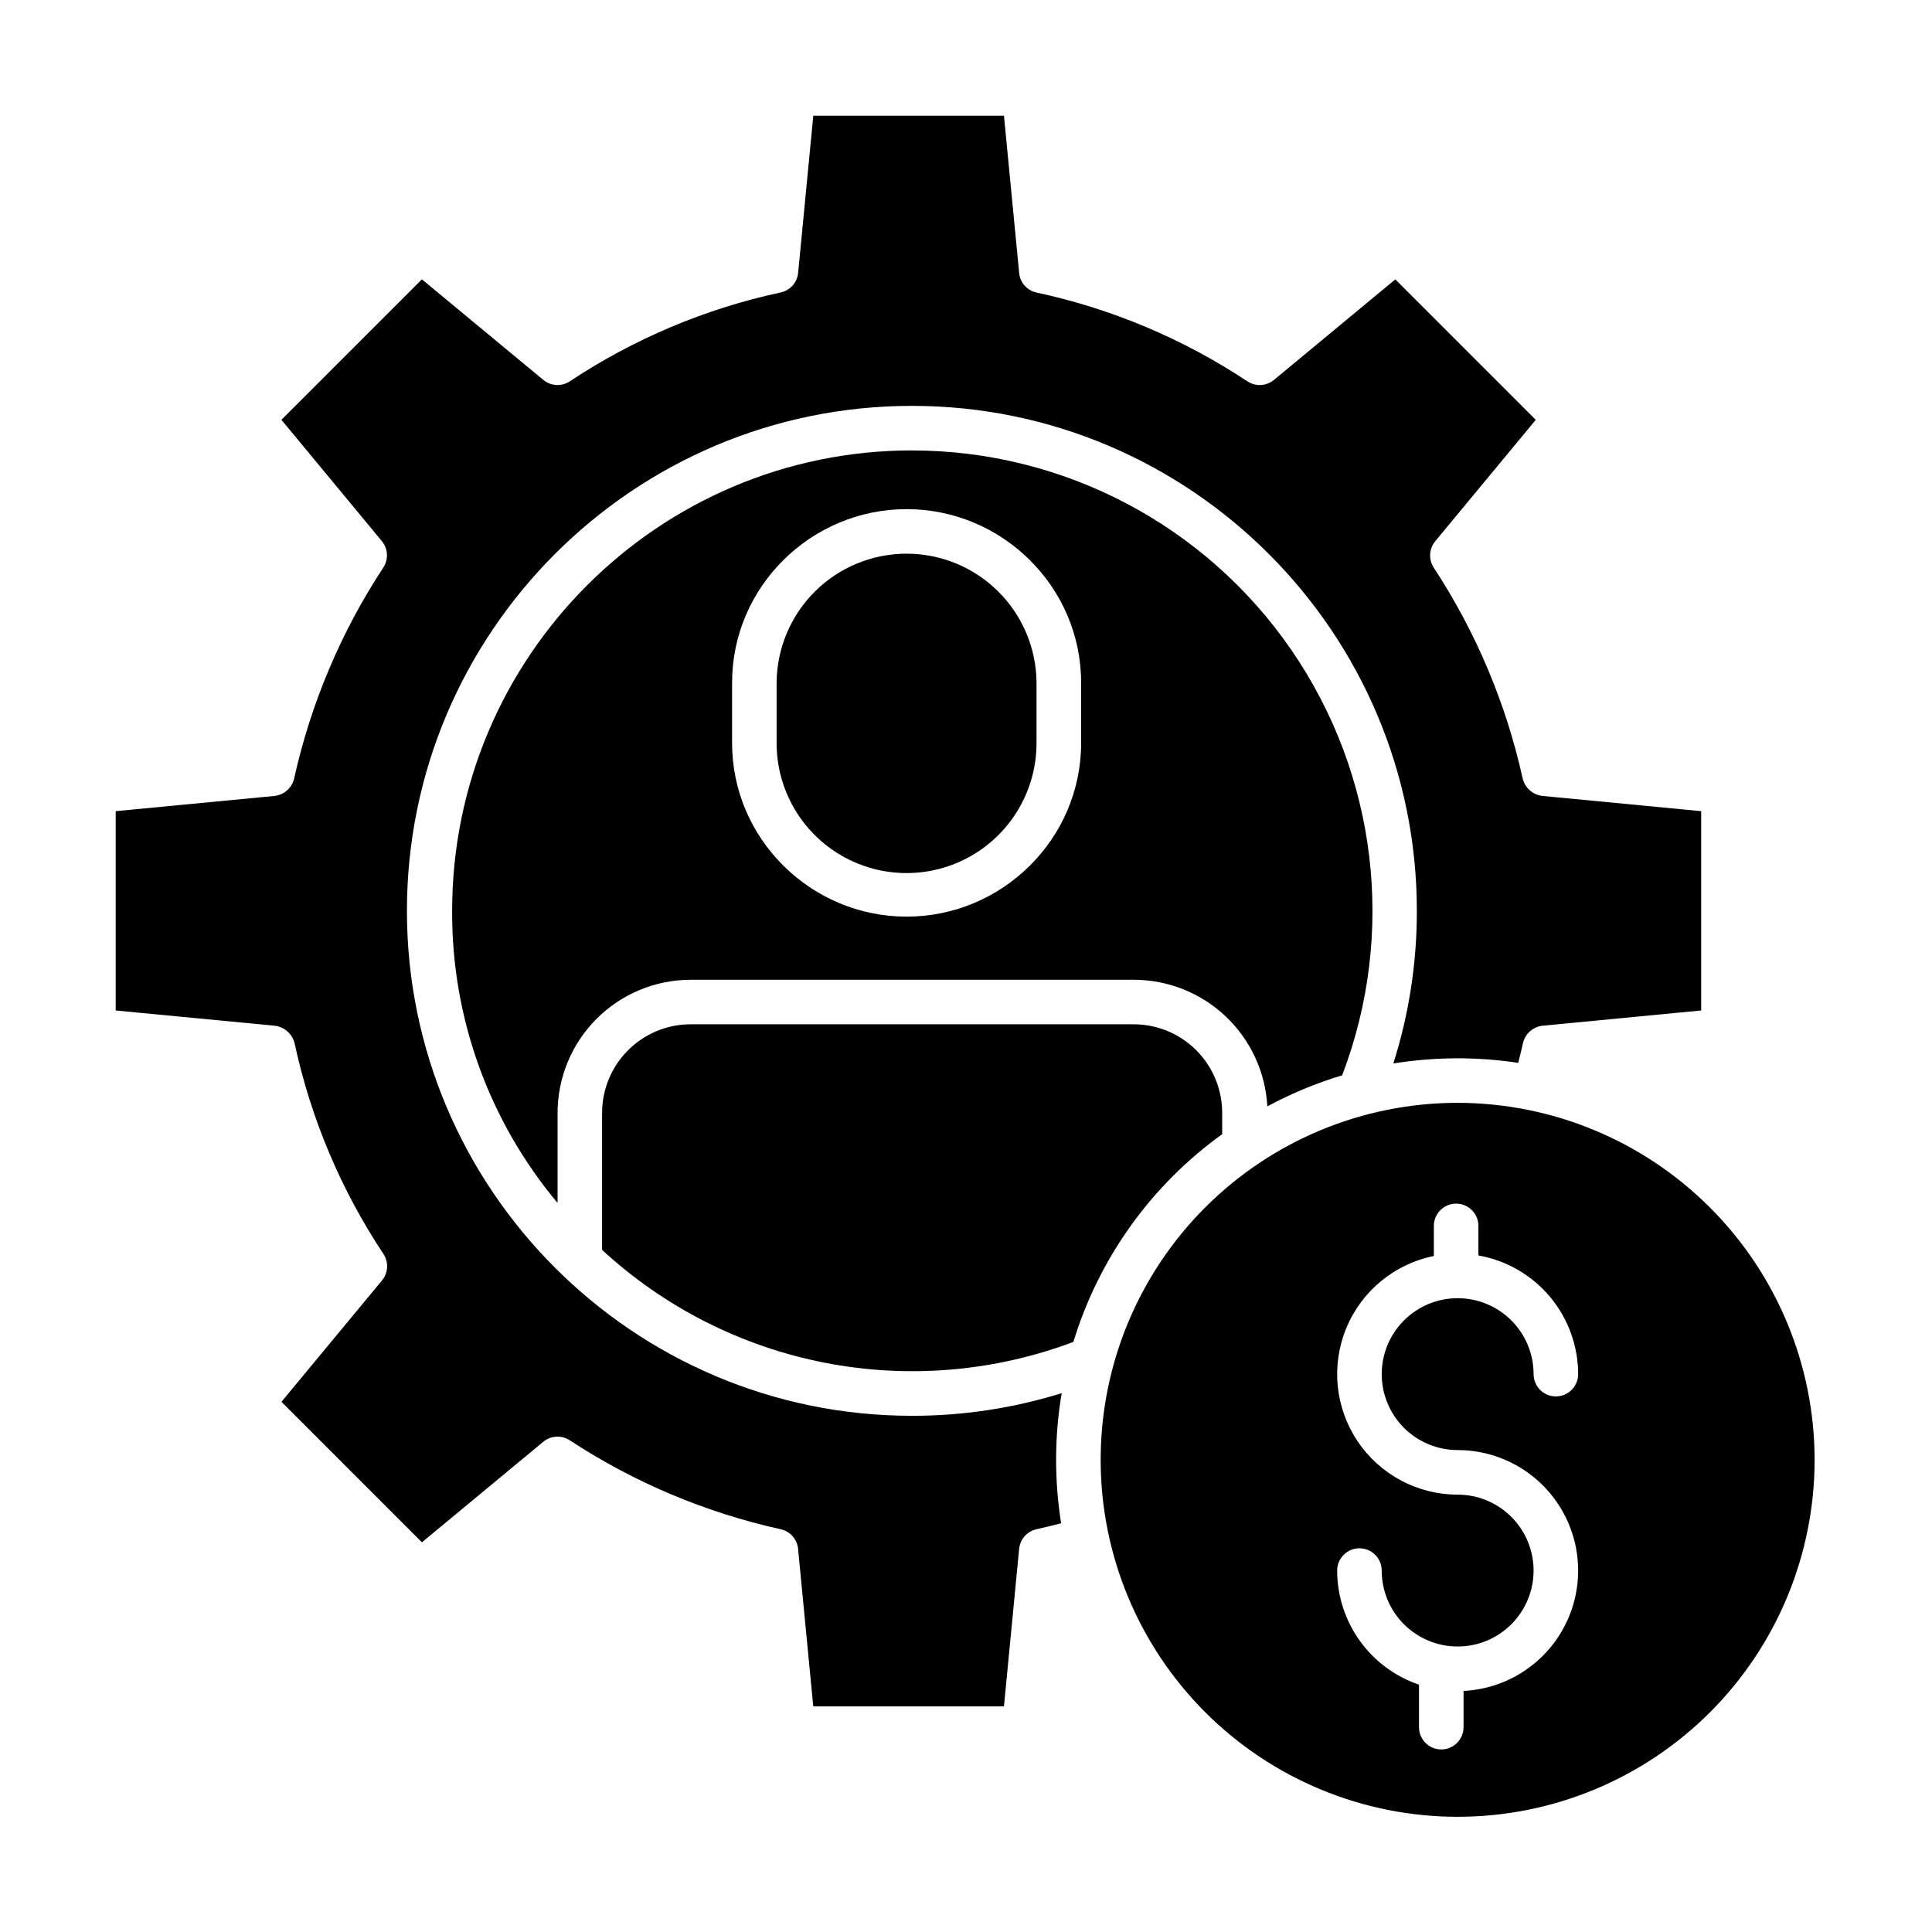
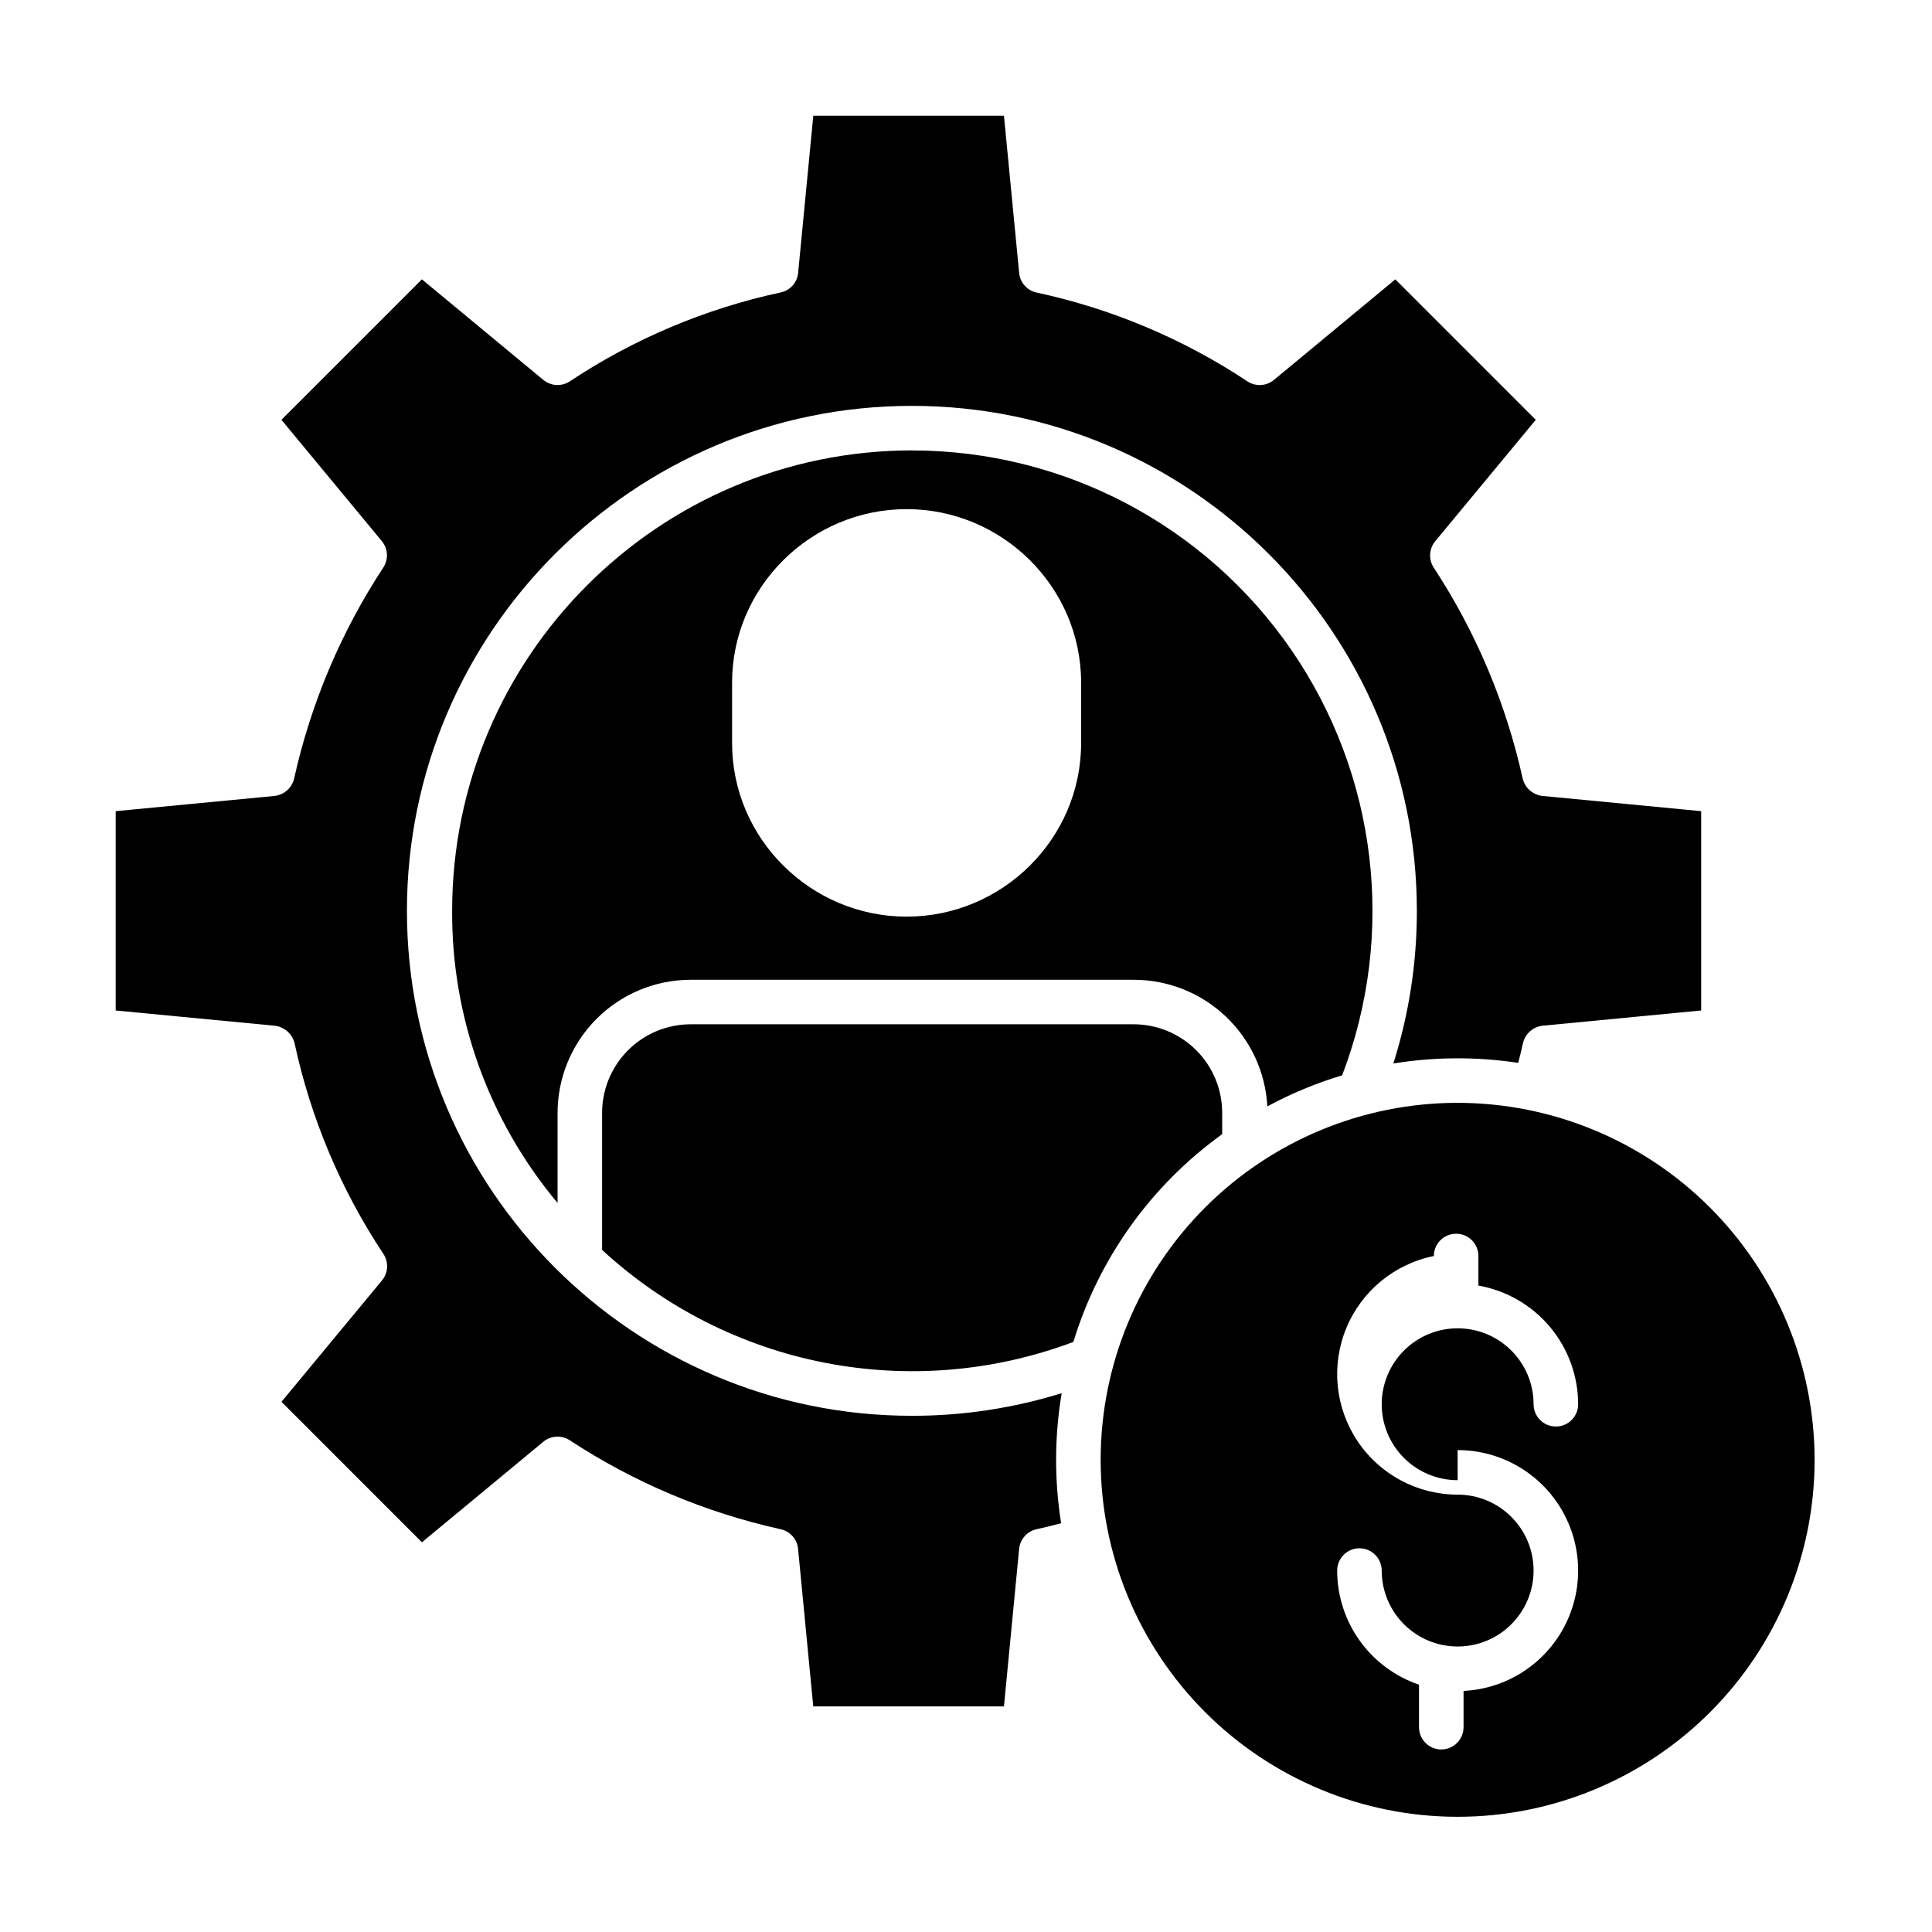
<svg xmlns="http://www.w3.org/2000/svg" fill="#000000" width="800px" height="800px" version="1.1" viewBox="144 144 512 512">
  <g>
-     <path d="m384.25 290.73c-9.086 0-17.809 3.59-24.258 9.992-6.449 6.398-10.109 15.09-10.184 24.18v16.031-0.004c0 12.305 6.566 23.676 17.223 29.828 10.656 6.152 23.785 6.152 34.438 0 10.656-6.152 17.223-17.523 17.223-29.828v-16.031 0.004c-0.07-9.09-3.731-17.781-10.184-24.18-6.449-6.402-15.168-9.992-24.258-9.992z" />
    <path d="m385.66 519.2c-73.789 0-133.82-60.031-133.82-133.82 0-73.793 60.035-133.82 133.82-133.82 73.789 0 133.82 60.031 133.82 133.82 0.02 13.723-2.082 27.371-6.227 40.453 10.953-1.77 22.117-1.824 33.09-0.164 0.438-1.742 0.887-3.488 1.262-5.227 0.582-2.519 2.715-4.383 5.289-4.625l41.934-4.031v-52.82l-41.926-4.023v0.004c-2.586-0.234-4.742-2.078-5.371-4.602-4.398-19.914-12.387-38.859-23.574-55.914-1.418-2.168-1.258-5.004 0.395-7l26.641-32.172-37.219-37.223-32.168 26.648-0.004-0.004c-2 1.664-4.856 1.82-7.027 0.383-16.984-11.266-35.934-19.246-55.859-23.531-2.504-0.531-4.379-2.625-4.625-5.172l-4.031-41.691h-50.527l-4.023 41.691c-0.254 2.543-2.129 4.625-4.633 5.141-19.926 4.289-38.875 12.277-55.859 23.551-2.172 1.438-5.027 1.285-7.031-0.375l-32.176-26.645-37.23 37.223 26.629 32.168h-0.004c1.645 2 1.793 4.84 0.363 7-11.199 17.055-19.207 36.004-23.625 55.922-0.602 2.516-2.738 4.363-5.312 4.602l-41.973 4.019v52.824l41.973 4.023h0.004c2.606 0.23 4.781 2.086 5.426 4.625 4.289 19.93 12.273 38.879 23.547 55.863 1.438 2.172 1.285 5.023-0.375 7.027l-26.641 32.168 37.223 37.227 32.172-26.645-0.004 0.004c1.996-1.652 4.836-1.812 7.004-0.395 17.051 11.188 36 19.176 55.914 23.578 2.496 0.551 4.356 2.652 4.598 5.195l4.023 41.758h50.535l4.023-41.758h0.004c0.246-2.543 2.102-4.644 4.598-5.195 2.176-0.48 4.356-1.016 6.527-1.59-1.82-11.422-1.773-23.062 0.145-34.469-12.855 3.992-26.238 6.012-39.695 5.996z" />
    <path d="m385.75 263.36c-67.277 0-121.93 54.734-121.93 122.02-0.141 28.297 9.762 55.727 27.941 77.414v-23.723c-0.027-9.371 3.672-18.375 10.285-25.02 6.609-6.644 15.594-10.387 24.969-10.402h117.47-0.004c9.07 0.008 17.789 3.492 24.367 9.734 6.578 6.238 10.52 14.766 11.008 23.82 6.312-3.41 12.957-6.168 19.828-8.234 14.328-37.504 9.293-79.656-13.465-112.73-22.758-33.074-60.324-52.844-100.47-52.867zm44.758 77.578c0 25.352-20.895 45.98-46.25 45.98-25.352 0-46.25-20.625-46.25-45.98v-16.031c0-25.352 20.895-45.98 46.25-45.98 25.352 0 46.25 20.625 46.25 45.98z" />
    <path d="m467.89 444.57v-5.512c0.035-6.242-2.414-12.238-6.812-16.672-4.394-4.43-10.375-6.93-16.617-6.941h-117.46 0.004c-6.246 0.012-12.227 2.512-16.625 6.941-4.398 4.43-6.852 10.43-6.82 16.672v36.18c16.512 15.238 36.938 25.59 58.988 29.895 22.055 4.309 44.871 2.402 65.906-5.508 6.766-22.172 20.617-41.512 39.434-55.055z" />
-     <path d="m530.29 436.26c-25.09 0-49.152 9.969-66.891 27.711-17.742 17.738-27.711 41.801-27.711 66.891 0 25.09 9.969 49.152 27.711 66.895 17.738 17.742 41.801 27.711 66.891 27.711 25.09 0 49.152-9.969 66.895-27.711 17.742-17.742 27.707-41.805 27.707-66.895-0.027-25.078-10.004-49.125-27.738-66.859-17.734-17.738-41.781-27.711-66.863-27.742zm0 92.023v0.004c11.223 0 21.621 5.891 27.391 15.516 5.769 9.625 6.062 21.574 0.77 31.469-5.289 9.898-15.387 16.289-26.594 16.84v9.605c0 3.262-2.644 5.906-5.906 5.906-3.258 0-5.902-2.644-5.902-5.906v-11.262c-6.316-2.144-11.805-6.215-15.695-11.637-3.891-5.422-5.984-11.926-5.992-18.598 0-3.262 2.641-5.906 5.902-5.906s5.902 2.644 5.902 5.906c0 5.336 2.121 10.453 5.894 14.227 3.777 3.777 8.895 5.894 14.23 5.894 5.34 0 10.457-2.117 14.23-5.894 3.773-3.773 5.894-8.891 5.894-14.227 0-5.34-2.121-10.457-5.894-14.23-3.773-3.777-8.891-5.894-14.23-5.894-10.652-0.004-20.605-5.316-26.531-14.172-5.93-8.855-7.047-20.082-2.988-29.934 4.062-9.852 12.77-17.027 23.215-19.133v-7.981c0-3.262 2.641-5.902 5.902-5.902s5.902 2.641 5.902 5.902v7.836c7.398 1.305 14.102 5.168 18.934 10.918 4.836 5.75 7.488 13.02 7.5 20.531 0 3.262-2.644 5.902-5.906 5.902-3.258 0-5.902-2.641-5.902-5.902 0-5.336-2.121-10.457-5.894-14.23-3.773-3.773-8.891-5.894-14.23-5.894-5.336 0-10.457 2.121-14.23 5.894-3.773 3.773-5.894 8.891-5.894 14.23 0 5.336 2.121 10.457 5.894 14.23 3.773 3.773 8.895 5.894 14.23 5.894z" />
+     <path d="m530.29 436.26c-25.09 0-49.152 9.969-66.891 27.711-17.742 17.738-27.711 41.801-27.711 66.891 0 25.09 9.969 49.152 27.711 66.895 17.738 17.742 41.801 27.711 66.891 27.711 25.09 0 49.152-9.969 66.895-27.711 17.742-17.742 27.707-41.805 27.707-66.895-0.027-25.078-10.004-49.125-27.738-66.859-17.734-17.738-41.781-27.711-66.863-27.742zm0 92.023v0.004c11.223 0 21.621 5.891 27.391 15.516 5.769 9.625 6.062 21.574 0.77 31.469-5.289 9.898-15.387 16.289-26.594 16.84v9.605c0 3.262-2.644 5.906-5.906 5.906-3.258 0-5.902-2.644-5.902-5.906v-11.262c-6.316-2.144-11.805-6.215-15.695-11.637-3.891-5.422-5.984-11.926-5.992-18.598 0-3.262 2.641-5.906 5.902-5.906s5.902 2.644 5.902 5.906c0 5.336 2.121 10.453 5.894 14.227 3.777 3.777 8.895 5.894 14.23 5.894 5.34 0 10.457-2.117 14.23-5.894 3.773-3.773 5.894-8.891 5.894-14.227 0-5.34-2.121-10.457-5.894-14.23-3.773-3.777-8.891-5.894-14.23-5.894-10.652-0.004-20.605-5.316-26.531-14.172-5.93-8.855-7.047-20.082-2.988-29.934 4.062-9.852 12.77-17.027 23.215-19.133c0-3.262 2.641-5.902 5.902-5.902s5.902 2.641 5.902 5.902v7.836c7.398 1.305 14.102 5.168 18.934 10.918 4.836 5.75 7.488 13.02 7.5 20.531 0 3.262-2.644 5.902-5.906 5.902-3.258 0-5.902-2.641-5.902-5.902 0-5.336-2.121-10.457-5.894-14.23-3.773-3.773-8.891-5.894-14.23-5.894-5.336 0-10.457 2.121-14.23 5.894-3.773 3.773-5.894 8.891-5.894 14.23 0 5.336 2.121 10.457 5.894 14.23 3.773 3.773 8.895 5.894 14.23 5.894z" />
  </g>
</svg>